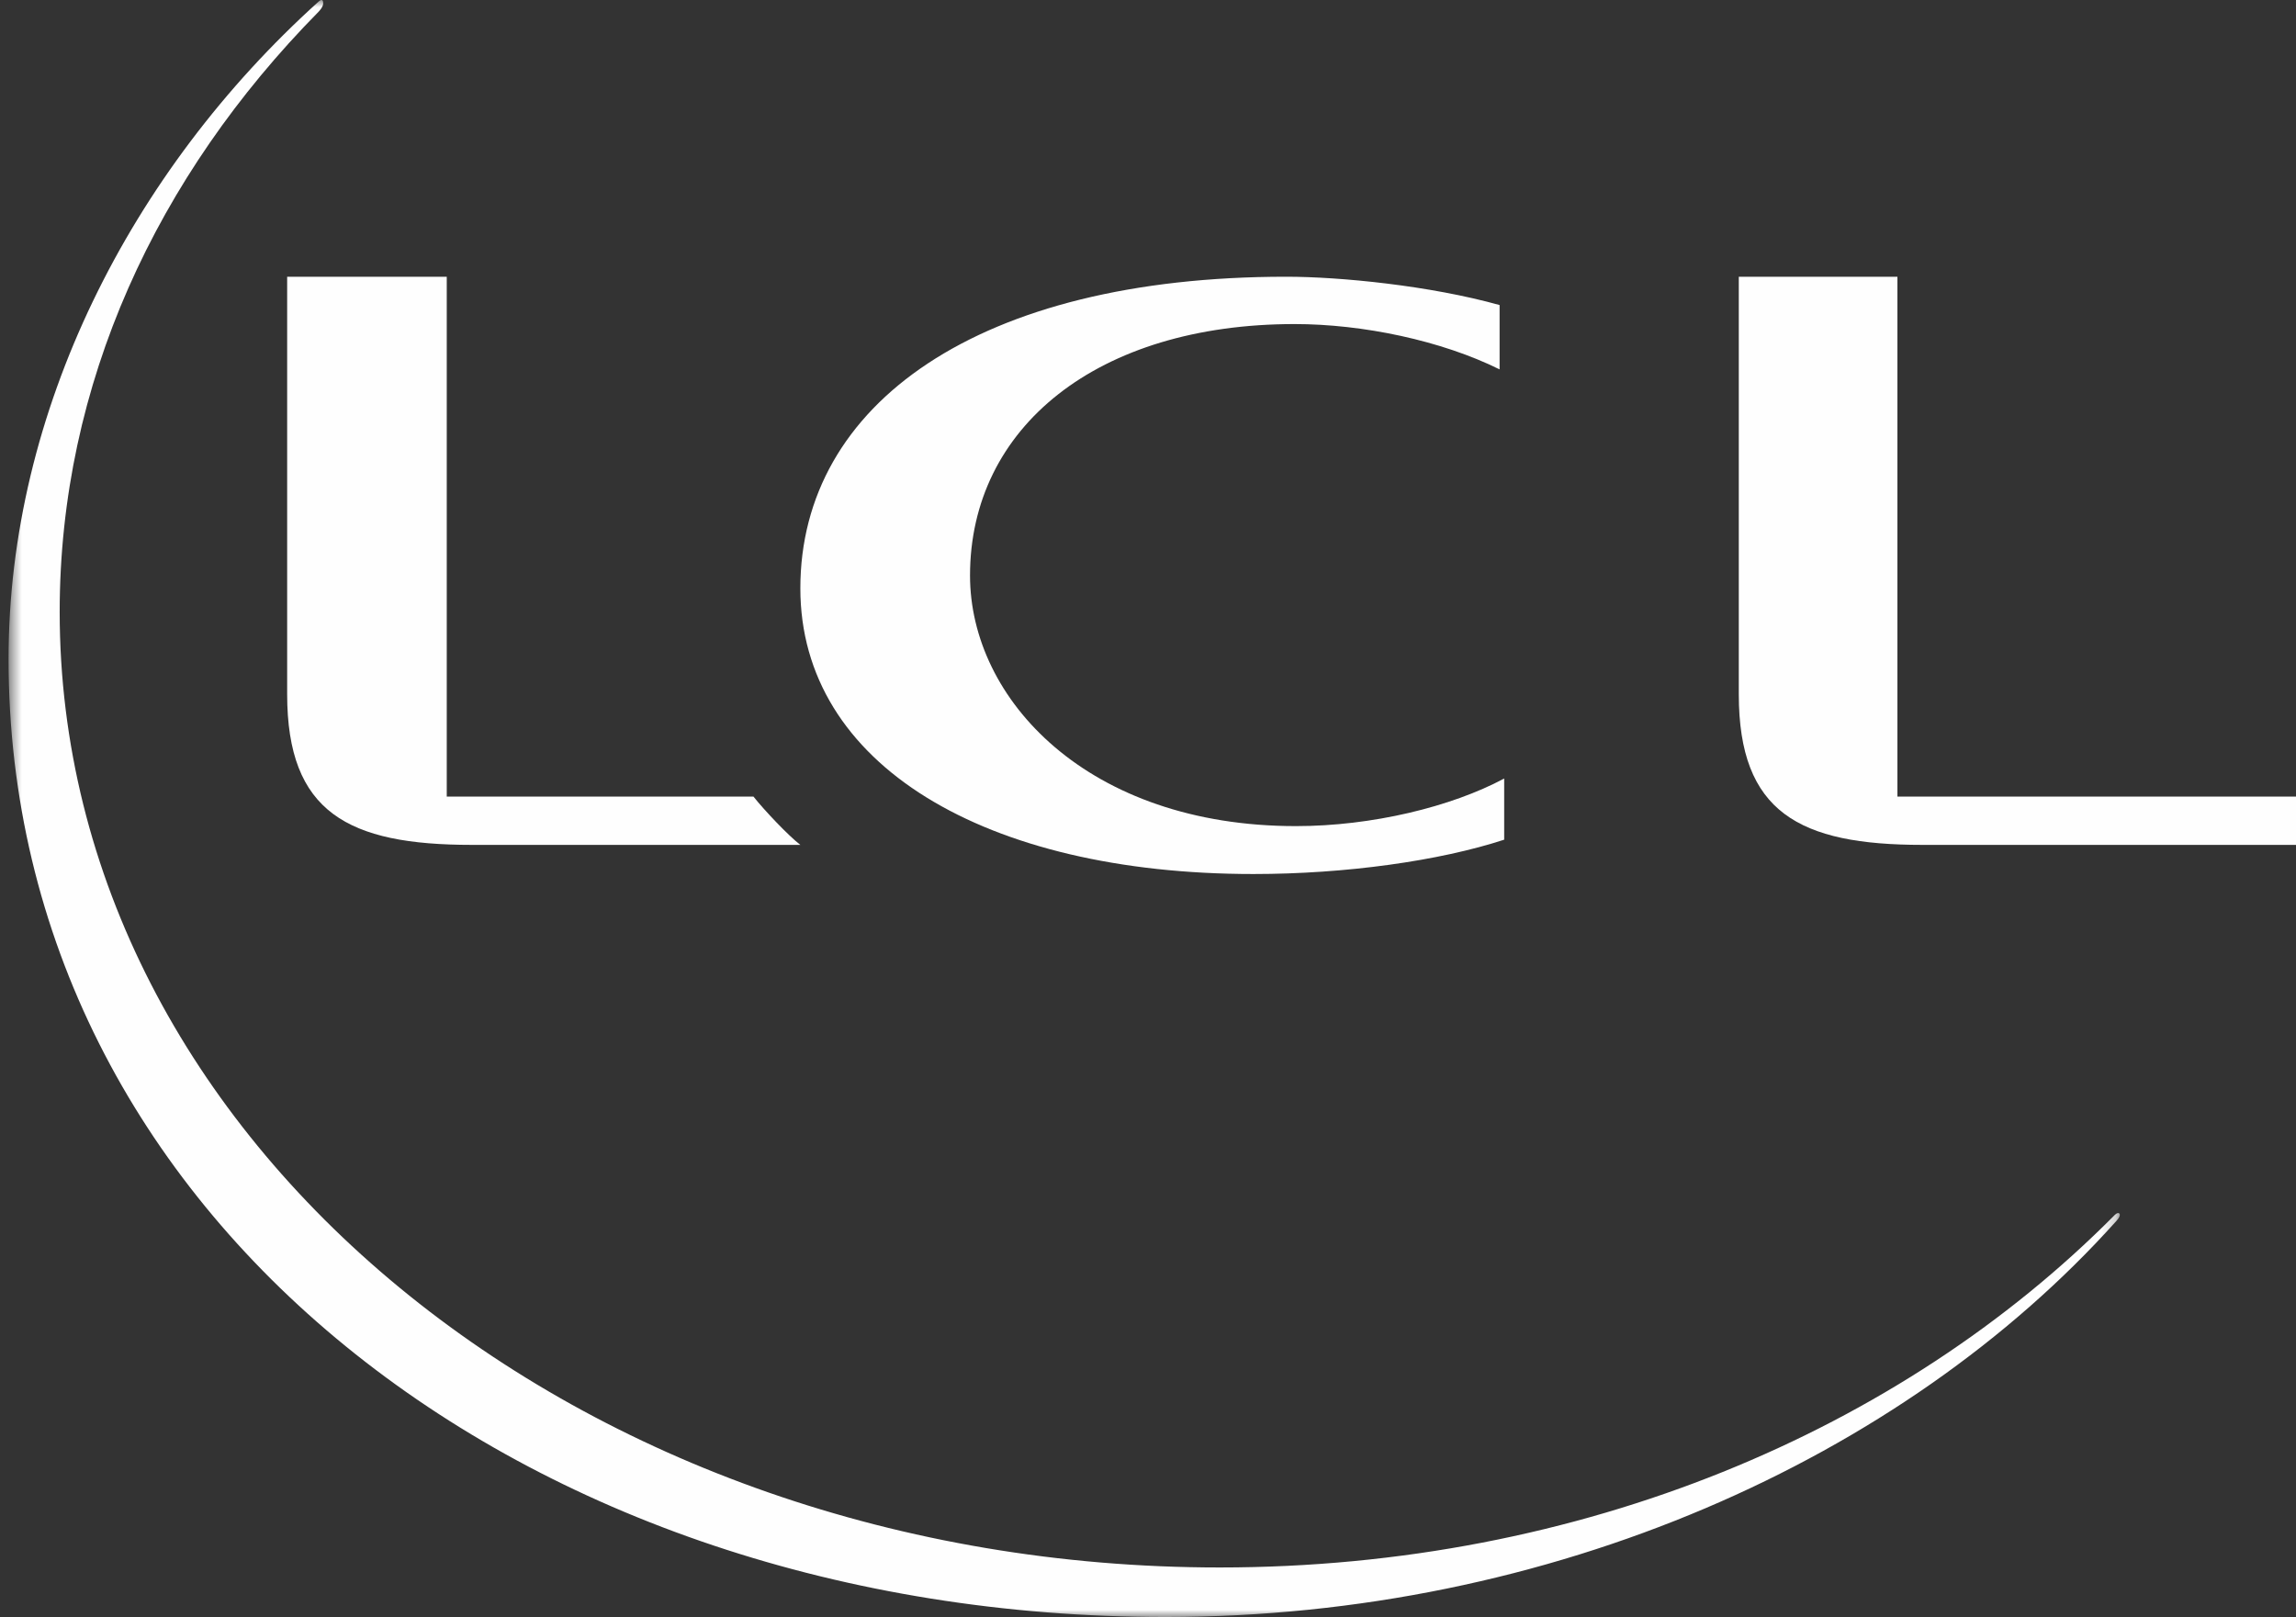
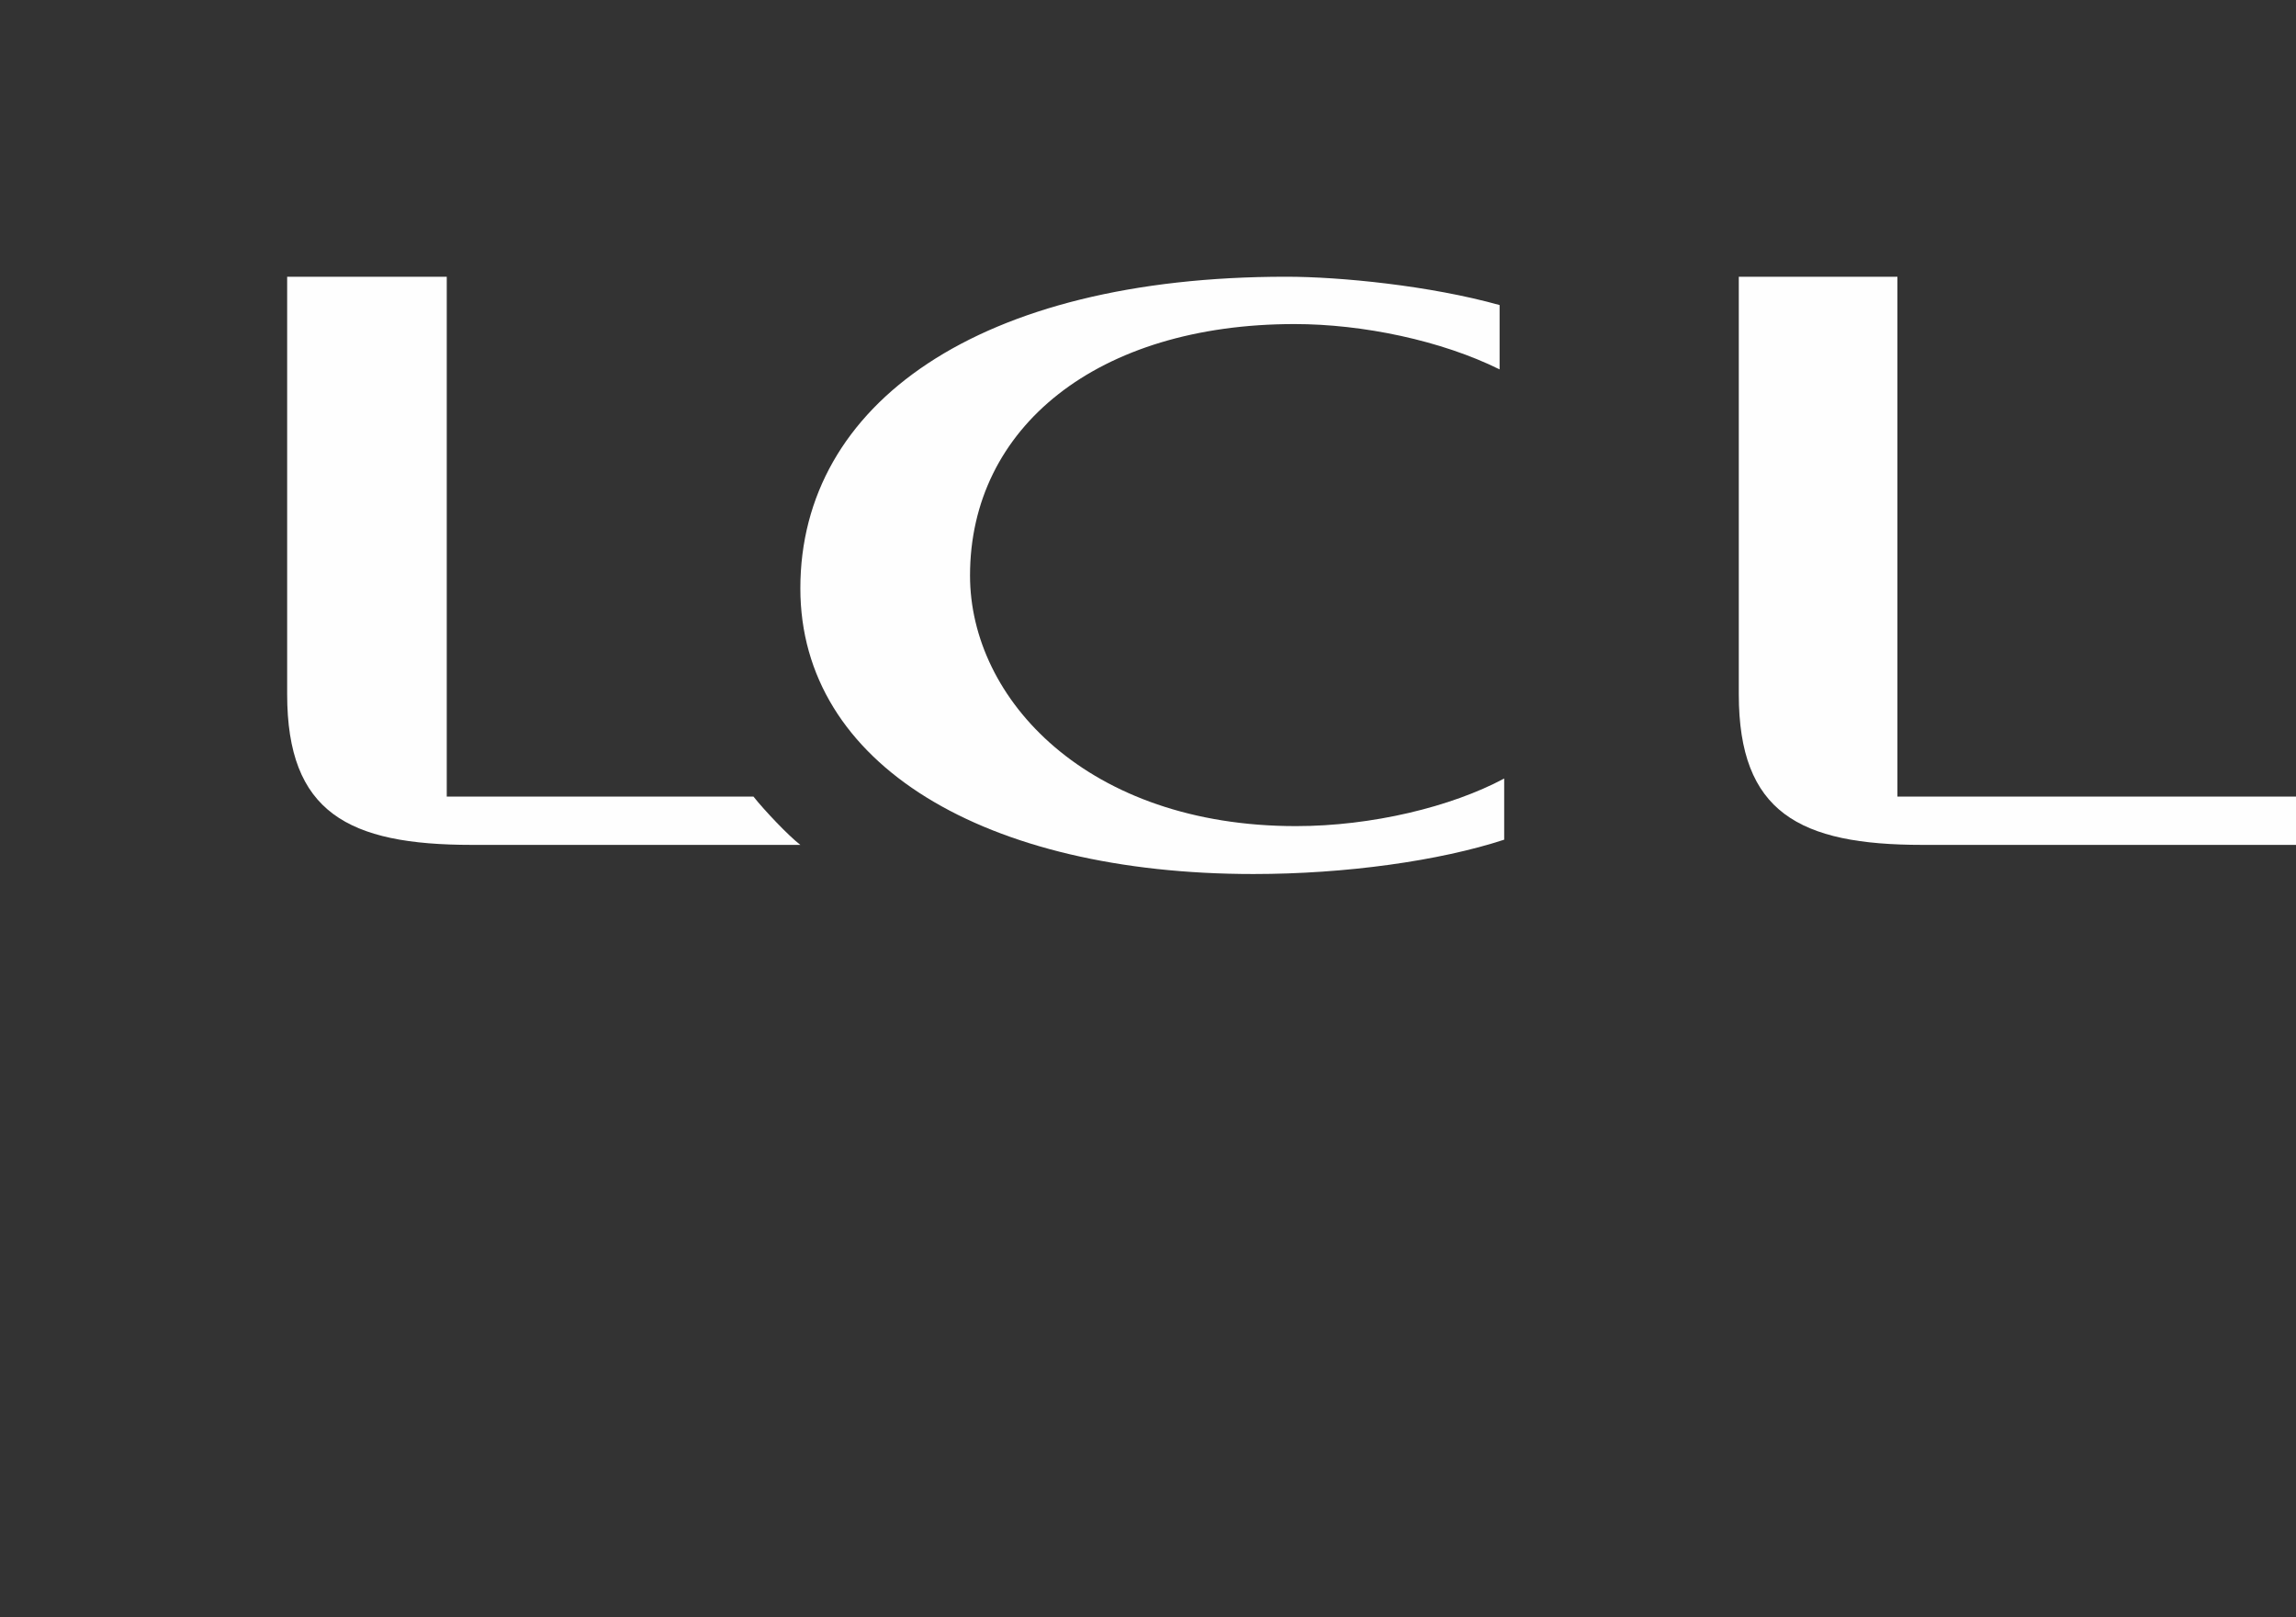
<svg xmlns="http://www.w3.org/2000/svg" width="159" height="112" viewBox="0 0 159 112" fill="none">
  <rect x="0" y="0" width="159" height="112" fill="#333333" stroke="none" />
  <path fill-rule="evenodd" clip-rule="evenodd" d="M133.135 58.52H159V55.176H131.398V19.167H120.413V48.085C120.413 56.271 124.603 58.52 133.135 58.52Z" fill="#FEFEFE" />
  <path fill-rule="evenodd" clip-rule="evenodd" d="M89.074 19.167C67.788 19.167 55.425 27.966 55.425 40.749C55.425 52.982 68.249 60.538 86.807 60.538C93.184 60.538 99.693 59.626 104.166 58.16V53.923C100.515 55.88 95.011 57.22 89.748 57.22C75.327 57.22 67.175 48.435 67.175 39.864C67.175 29.586 76.002 22.446 89.651 22.446C94.382 22.446 99.818 23.587 103.848 25.585V21.129C99.026 19.781 92.8 19.167 89.074 19.167Z" fill="#FEFEFE" />
  <path fill-rule="evenodd" clip-rule="evenodd" d="M55.426 58.52H32.684C24.1 58.52 19.886 56.271 19.886 48.085V19.167H30.938V55.176H52.179C52.944 56.14 54.611 57.897 55.426 58.52Z" fill="#FEFEFE" />
  <mask id="mask0_2391_25896" style="mask-type:luminance" maskUnits="userSpaceOnUse" x="0" y="0" width="147" height="112">
-     <path d="M0.593 0H146.801V112H0.593V0Z" fill="white" />
-   </mask>
+     </mask>
  <g mask="url(#mask0_2391_25896)">
    <path fill-rule="evenodd" clip-rule="evenodd" d="M146.779 84.071C146.662 83.898 146.388 84.214 146.388 84.214C131.656 99.043 109.542 108.569 84.468 108.569C40.101 108.569 4.133 78.935 4.133 42.379C4.133 26.588 10.847 12.202 22.05 0.825C22.05 0.825 22.375 0.506 22.38 0.248C22.389 -0.222 22.05 0.121 22.05 0.121C9.017 11.883 0.593 28.504 0.593 45.641C0.593 84.129 36.167 112 80.717 112C107.406 112 131.749 101.055 146.511 84.623C146.511 84.623 146.895 84.246 146.779 84.071Z" fill="#FEFEFE" />
  </g>
</svg>